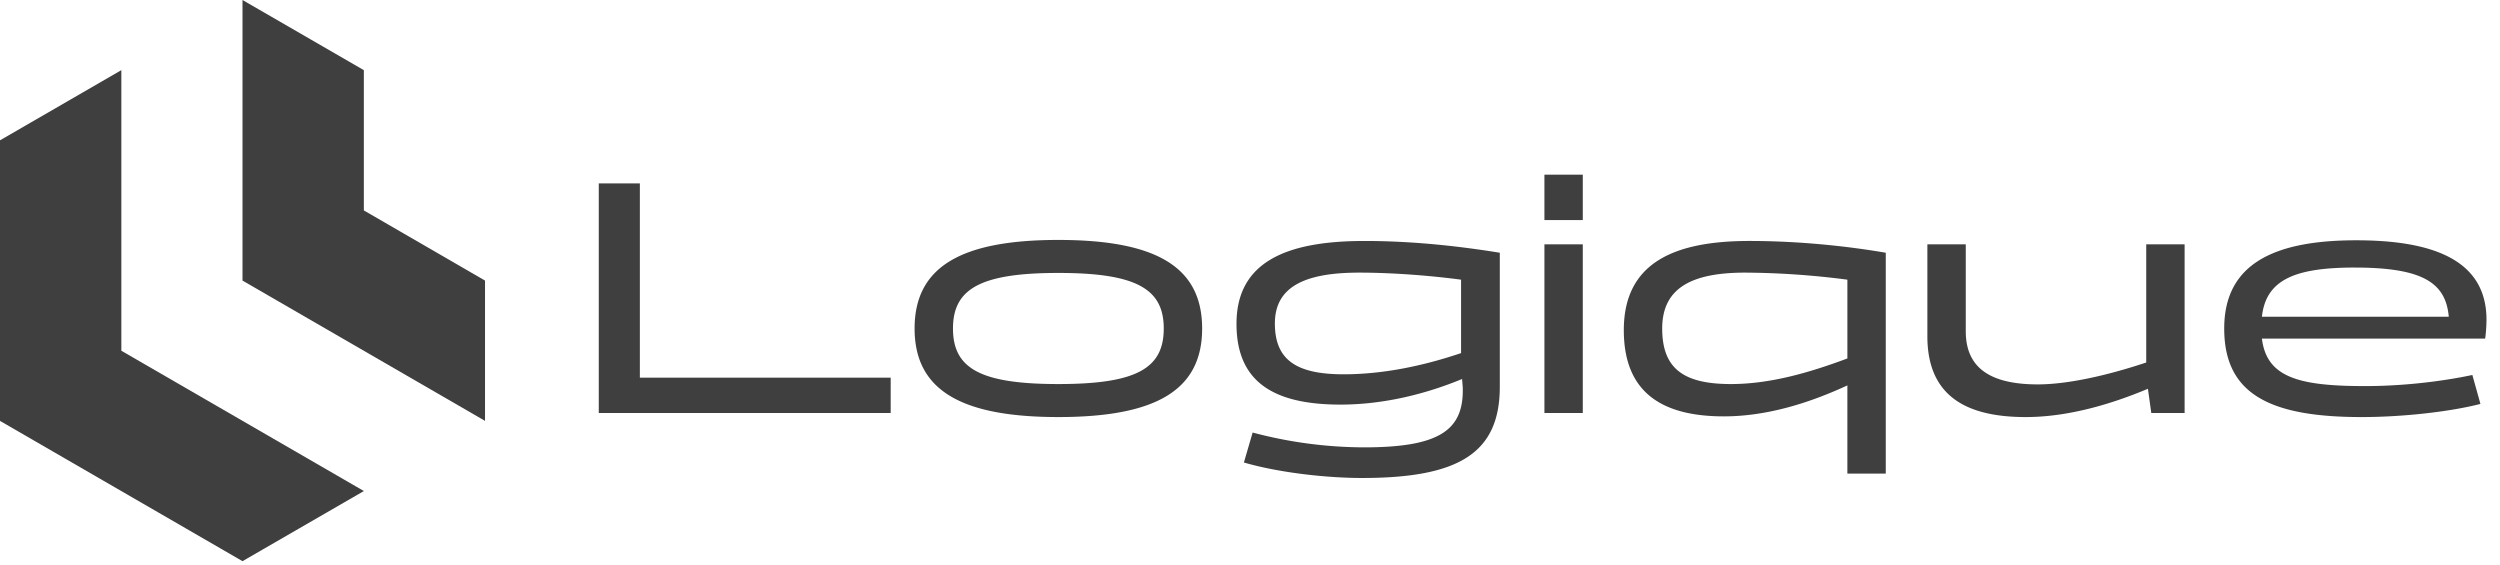
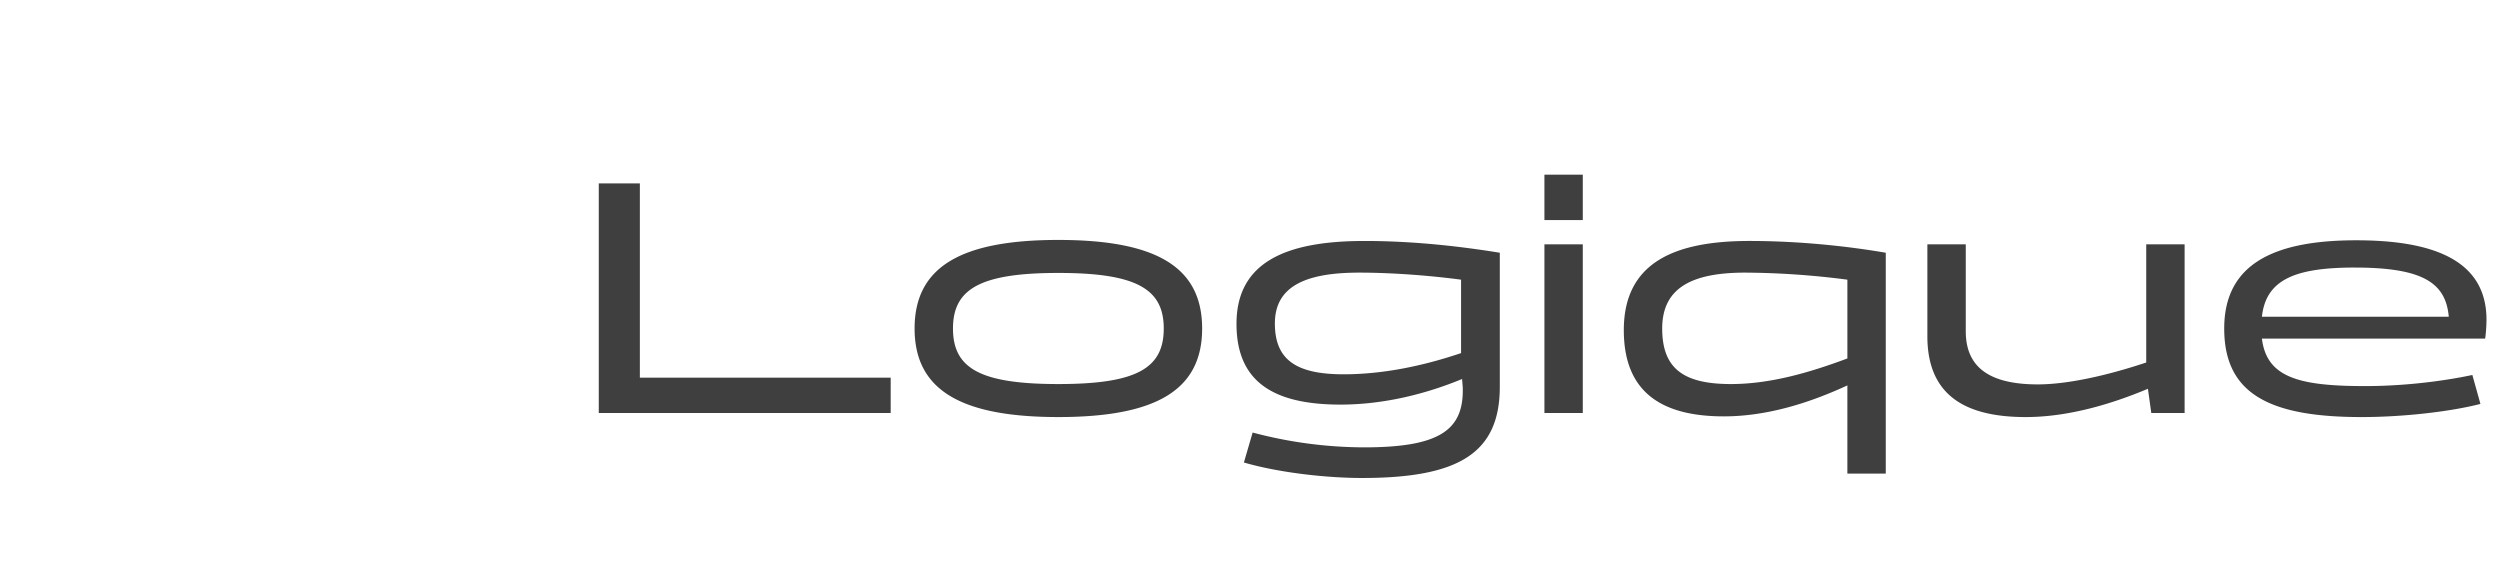
<svg xmlns="http://www.w3.org/2000/svg" width="124" height="28" fill="none">
-   <path fill="#3F3F3F" fill-rule="evenodd" d="M6.019 17.396V3.479L0 6.96v13.916l12.028 6.958 6.02-3.479-12.029-6.958z" clip-rule="evenodd" />
-   <path fill="#3F3F3F" fill-rule="evenodd" d="m12.028 13.917 12.029 6.958v-6.958l-6.01-3.48V3.48L12.028 0v13.917z" clip-rule="evenodd" />
  <path fill="#3F3F3F" d="M31.737 18.732h12.441v1.753H29.699V9.095h2.038v9.637zm13.627-2.438c0-3.04 2.271-4.393 7.13-4.393 4.877 0 7.132 1.353 7.132 4.393 0 3.039-2.255 4.392-7.131 4.392-4.86 0-7.131-1.353-7.131-4.392zm1.904 0c0 1.97 1.336 2.755 5.227 2.755 3.89 0 5.227-.785 5.227-2.755 0-1.954-1.336-2.756-5.227-2.756s-5.227.802-5.227 2.756zm27.122-3.758v6.647c0 3.306-2.055 4.525-6.831 4.525-1.787 0-4.142-.267-5.862-.768l.434-1.486a21.7 21.7 0 0 0 5.528.735c3.774 0 4.96-.869 4.893-2.99l-.033-.4c-1.737.718-3.841 1.269-6.029 1.269-3.407 0-5.16-1.186-5.16-4.008 0-3.09 2.505-4.108 6.346-4.108 2.588 0 4.96.3 6.713.584zm-11.156 3.507c0 1.787 1.035 2.522 3.407 2.522 1.92 0 3.907-.401 5.828-1.052v-3.641c-1.486-.2-3.407-.35-5.044-.35-2.621 0-4.191.65-4.191 2.521zm15.272-7.381v2.254h-1.903V8.662h1.903zm-1.903 11.823v-8.367h1.903v8.367h-1.903zm16.931-7.949v10.955H91.63v-4.375c-1.77.818-3.908 1.536-6.129 1.536-3.173 0-4.96-1.269-4.96-4.275 0-3.34 2.489-4.425 6.23-4.425 2.588 0 5.01.283 6.763.584zm-11.089 3.758c0 1.97 1.036 2.755 3.407 2.755 1.92 0 3.858-.551 5.778-1.27v-3.907a40.8 40.8 0 0 0-5.06-.35c-2.622 0-4.125.734-4.125 2.772zm13.153.384v-4.56h1.904v4.31c0 1.686 1.036 2.638 3.574 2.638 1.403 0 3.323-.401 5.377-1.086v-5.862h1.904v8.367h-1.653l-.167-1.202c-1.787.751-3.941 1.403-6.062 1.403-3.073 0-4.877-1.136-4.877-4.008zm21.687 2.472c2.438 0 4.492-.368 5.344-.552l.4 1.436c-1.419.368-3.757.652-5.895.652-4.576 0-6.813-1.153-6.813-4.392 0-3.174 2.421-4.376 6.546-4.376 3.791 0 6.463.969 6.463 3.941 0 .284-.034.752-.067.935h-11.072c.234 1.904 1.787 2.355 5.094 2.355zm-.485-5.88c-2.972 0-4.409.602-4.609 2.439h9.269c-.151-1.653-1.236-2.438-4.66-2.438z" />
</svg>